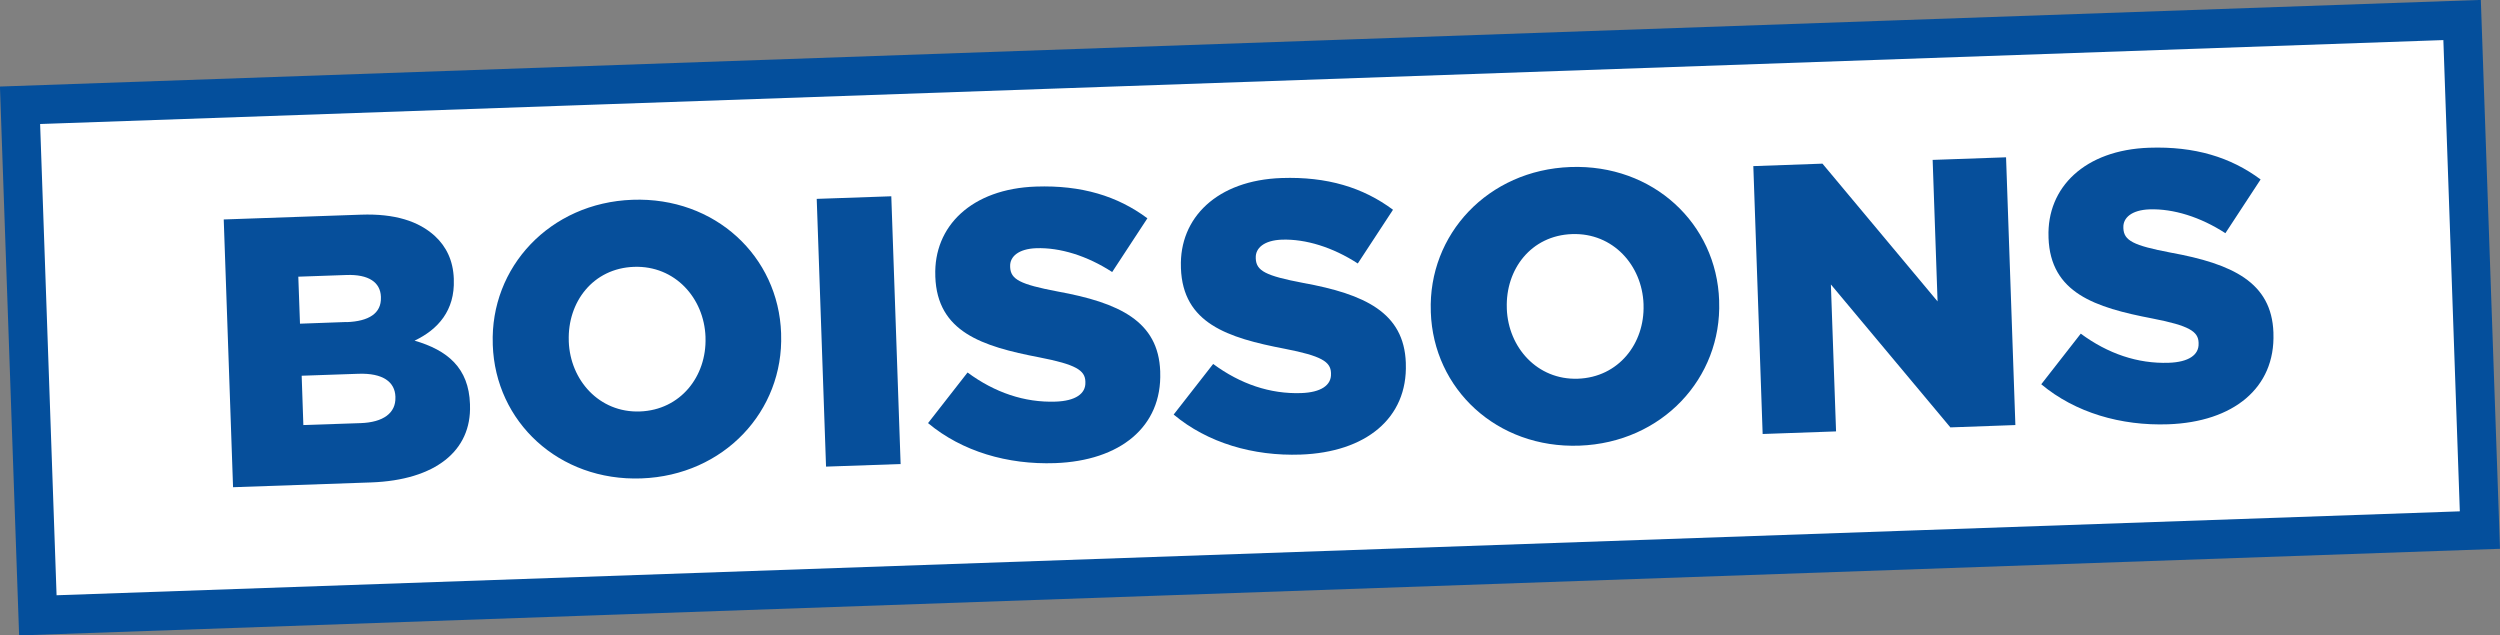
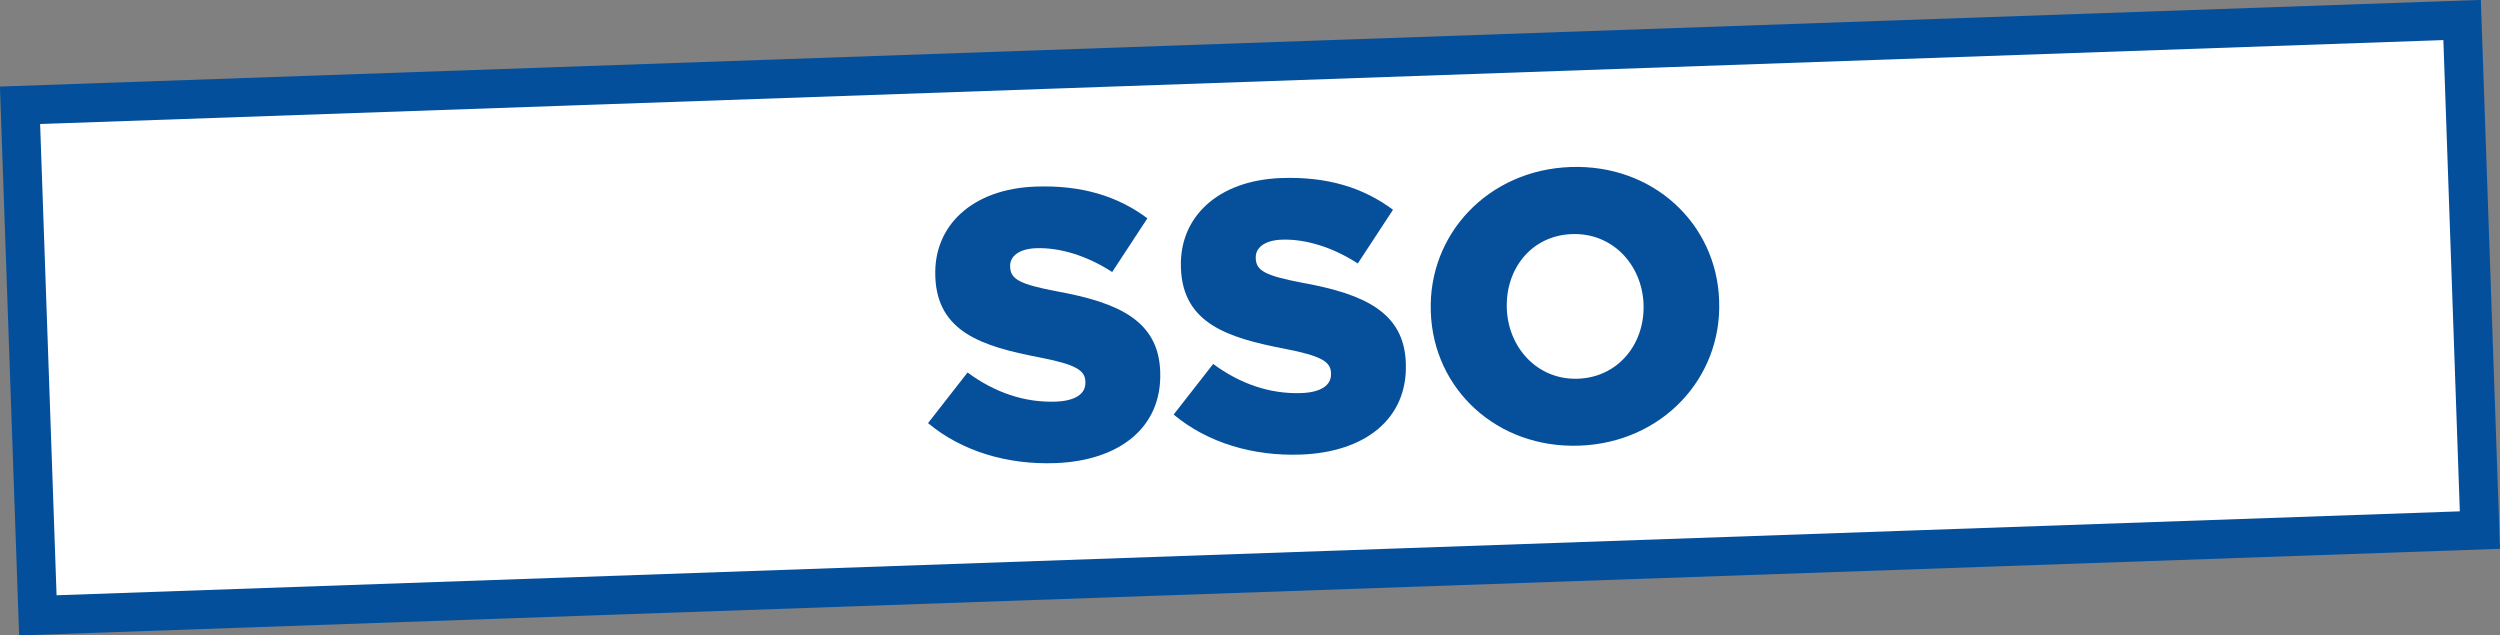
<svg xmlns="http://www.w3.org/2000/svg" id="Calque_1" viewBox="0 0 193.09 49.08">
  <rect x="0" y="0" width="193.09" height="49.08" fill="#808080" stroke="none" />
  <defs>
    <style>      .cls-1 {        fill: #fff;        stroke: #044f9c;        stroke-miterlimit: 10;        stroke-width: 3px;      }      .cls-2 {        fill: #064f9b;      }    </style>
  </defs>
  <rect class="cls-1" x="2.18" y="4.83" width="188.73" height="39.42" transform="translate(-.8 3.38) rotate(-2)" />
  <g>
-     <path class="cls-2" d="M17.28,16.95l10.61-.37c2.6-.09,4.45.5,5.71,1.66.86.8,1.4,1.87,1.45,3.29v.06c.09,2.39-1.22,3.86-3.03,4.72,2.54.74,4.19,2.1,4.28,4.91v.06c.13,3.55-2.69,5.8-7.63,5.98l-10.67.37-.72-20.68ZM26.76,24.88c1.74-.06,2.7-.69,2.66-1.9v-.06c-.04-1.12-.95-1.74-2.66-1.68l-3.72.13.13,3.63,3.6-.13ZM27.86,32.68c1.74-.06,2.72-.78,2.68-1.99v-.06c-.04-1.12-.95-1.83-2.87-1.76l-4.37.15.13,3.81,4.43-.15Z" />
-     <path class="cls-2" d="M38.06,26.64v-.06c-.21-5.94,4.41-10.92,10.79-11.15s11.28,4.37,11.48,10.31v.06c.21,5.94-4.41,10.92-10.79,11.15s-11.28-4.37-11.48-10.31ZM54.49,26.07v-.06c-.11-2.98-2.35-5.51-5.52-5.4s-5.14,2.72-5.04,5.71v.06c.11,2.98,2.35,5.51,5.49,5.4s5.17-2.72,5.07-5.71Z" />
-     <path class="cls-2" d="M63.08,15.36l5.76-.2.72,20.68-5.76.2-.72-20.68Z" />
    <path class="cls-2" d="M71.67,32.69l3.06-3.92c2.1,1.55,4.4,2.33,6.79,2.25,1.54-.05,2.35-.61,2.31-1.5v-.06c-.03-.86-.73-1.31-3.56-1.86-4.44-.85-7.88-1.97-8.03-6.23v-.06c-.14-3.84,2.81-6.73,7.77-6.9,3.52-.12,6.3.73,8.61,2.45l-2.72,4.15c-1.94-1.26-4.03-1.9-5.86-1.84-1.39.05-2.05.66-2.02,1.4v.06c.04.95.76,1.33,3.65,1.88,4.79.87,7.8,2.3,7.94,6.17v.06c.15,4.23-3.1,6.85-8.12,7.03-3.66.13-7.19-.9-9.81-3.09Z" />
    <path class="cls-2" d="M90.64,32.03l3.06-3.92c2.1,1.55,4.4,2.33,6.79,2.25,1.54-.05,2.35-.61,2.31-1.5v-.06c-.03-.86-.73-1.31-3.56-1.86-4.44-.85-7.88-1.97-8.03-6.23v-.06c-.14-3.84,2.81-6.73,7.77-6.9,3.52-.12,6.3.73,8.61,2.45l-2.72,4.15c-1.94-1.26-4.03-1.9-5.86-1.84-1.39.05-2.05.66-2.02,1.4v.06c.04.95.76,1.33,3.65,1.88,4.79.87,7.8,2.3,7.94,6.17v.06c.15,4.23-3.1,6.85-8.12,7.03-3.66.13-7.19-.9-9.81-3.09Z" />
    <path class="cls-2" d="M110.51,24.11v-.06c-.21-5.94,4.41-10.92,10.79-11.15s11.28,4.37,11.48,10.31v.06c.21,5.94-4.41,10.92-10.79,11.15s-11.28-4.37-11.48-10.31ZM126.94,23.54v-.06c-.11-2.98-2.35-5.51-5.52-5.4s-5.14,2.72-5.04,5.71v.06c.11,2.98,2.35,5.51,5.49,5.4s5.17-2.72,5.07-5.71Z" />
-     <path class="cls-2" d="M135.41,12.83l5.35-.19,8.89,10.64-.38-10.93,5.67-.2.72,20.68-5.02.18-9.23-11.04.4,11.35-5.67.2-.72-20.68Z" />
-     <path class="cls-2" d="M157.65,29.69l3.06-3.92c2.1,1.55,4.4,2.33,6.79,2.25,1.54-.05,2.35-.61,2.31-1.5v-.06c-.03-.86-.73-1.31-3.56-1.86-4.44-.85-7.88-1.97-8.03-6.23v-.06c-.14-3.84,2.81-6.73,7.77-6.9,3.52-.12,6.3.73,8.61,2.45l-2.72,4.15c-1.94-1.26-4.03-1.9-5.86-1.84-1.39.05-2.05.66-2.02,1.4v.06c.04.95.76,1.33,3.65,1.88,4.79.87,7.8,2.3,7.94,6.17v.06c.15,4.23-3.1,6.85-8.12,7.03-3.66.13-7.19-.9-9.81-3.09Z" />
  </g>
</svg>